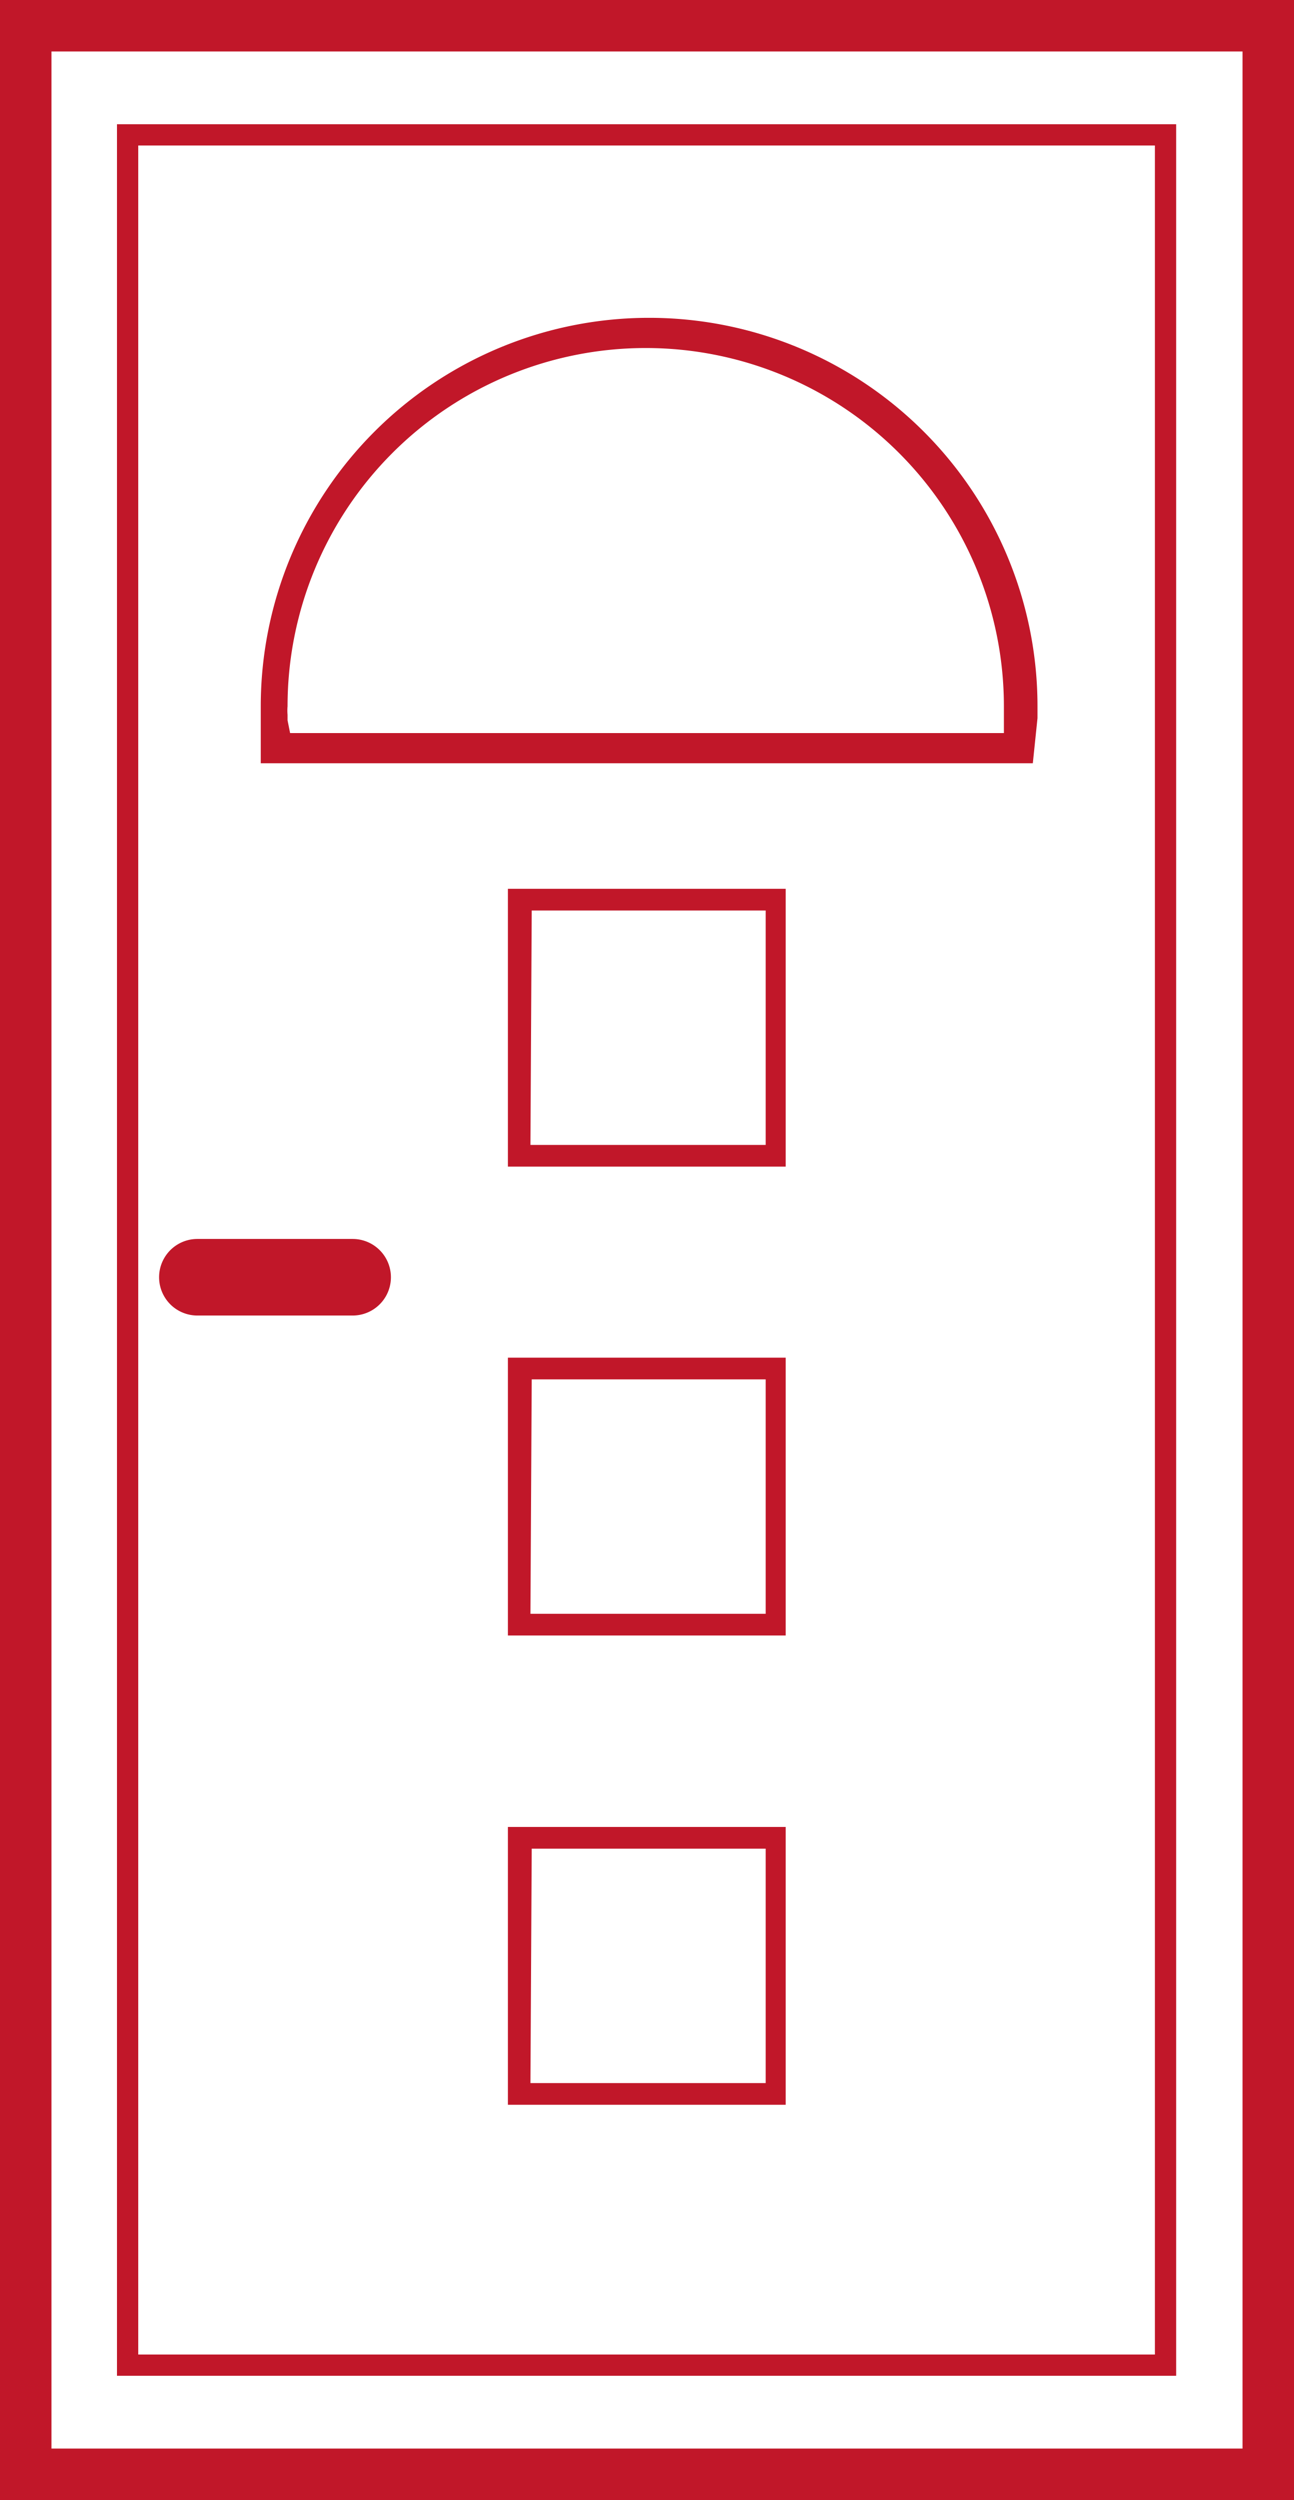
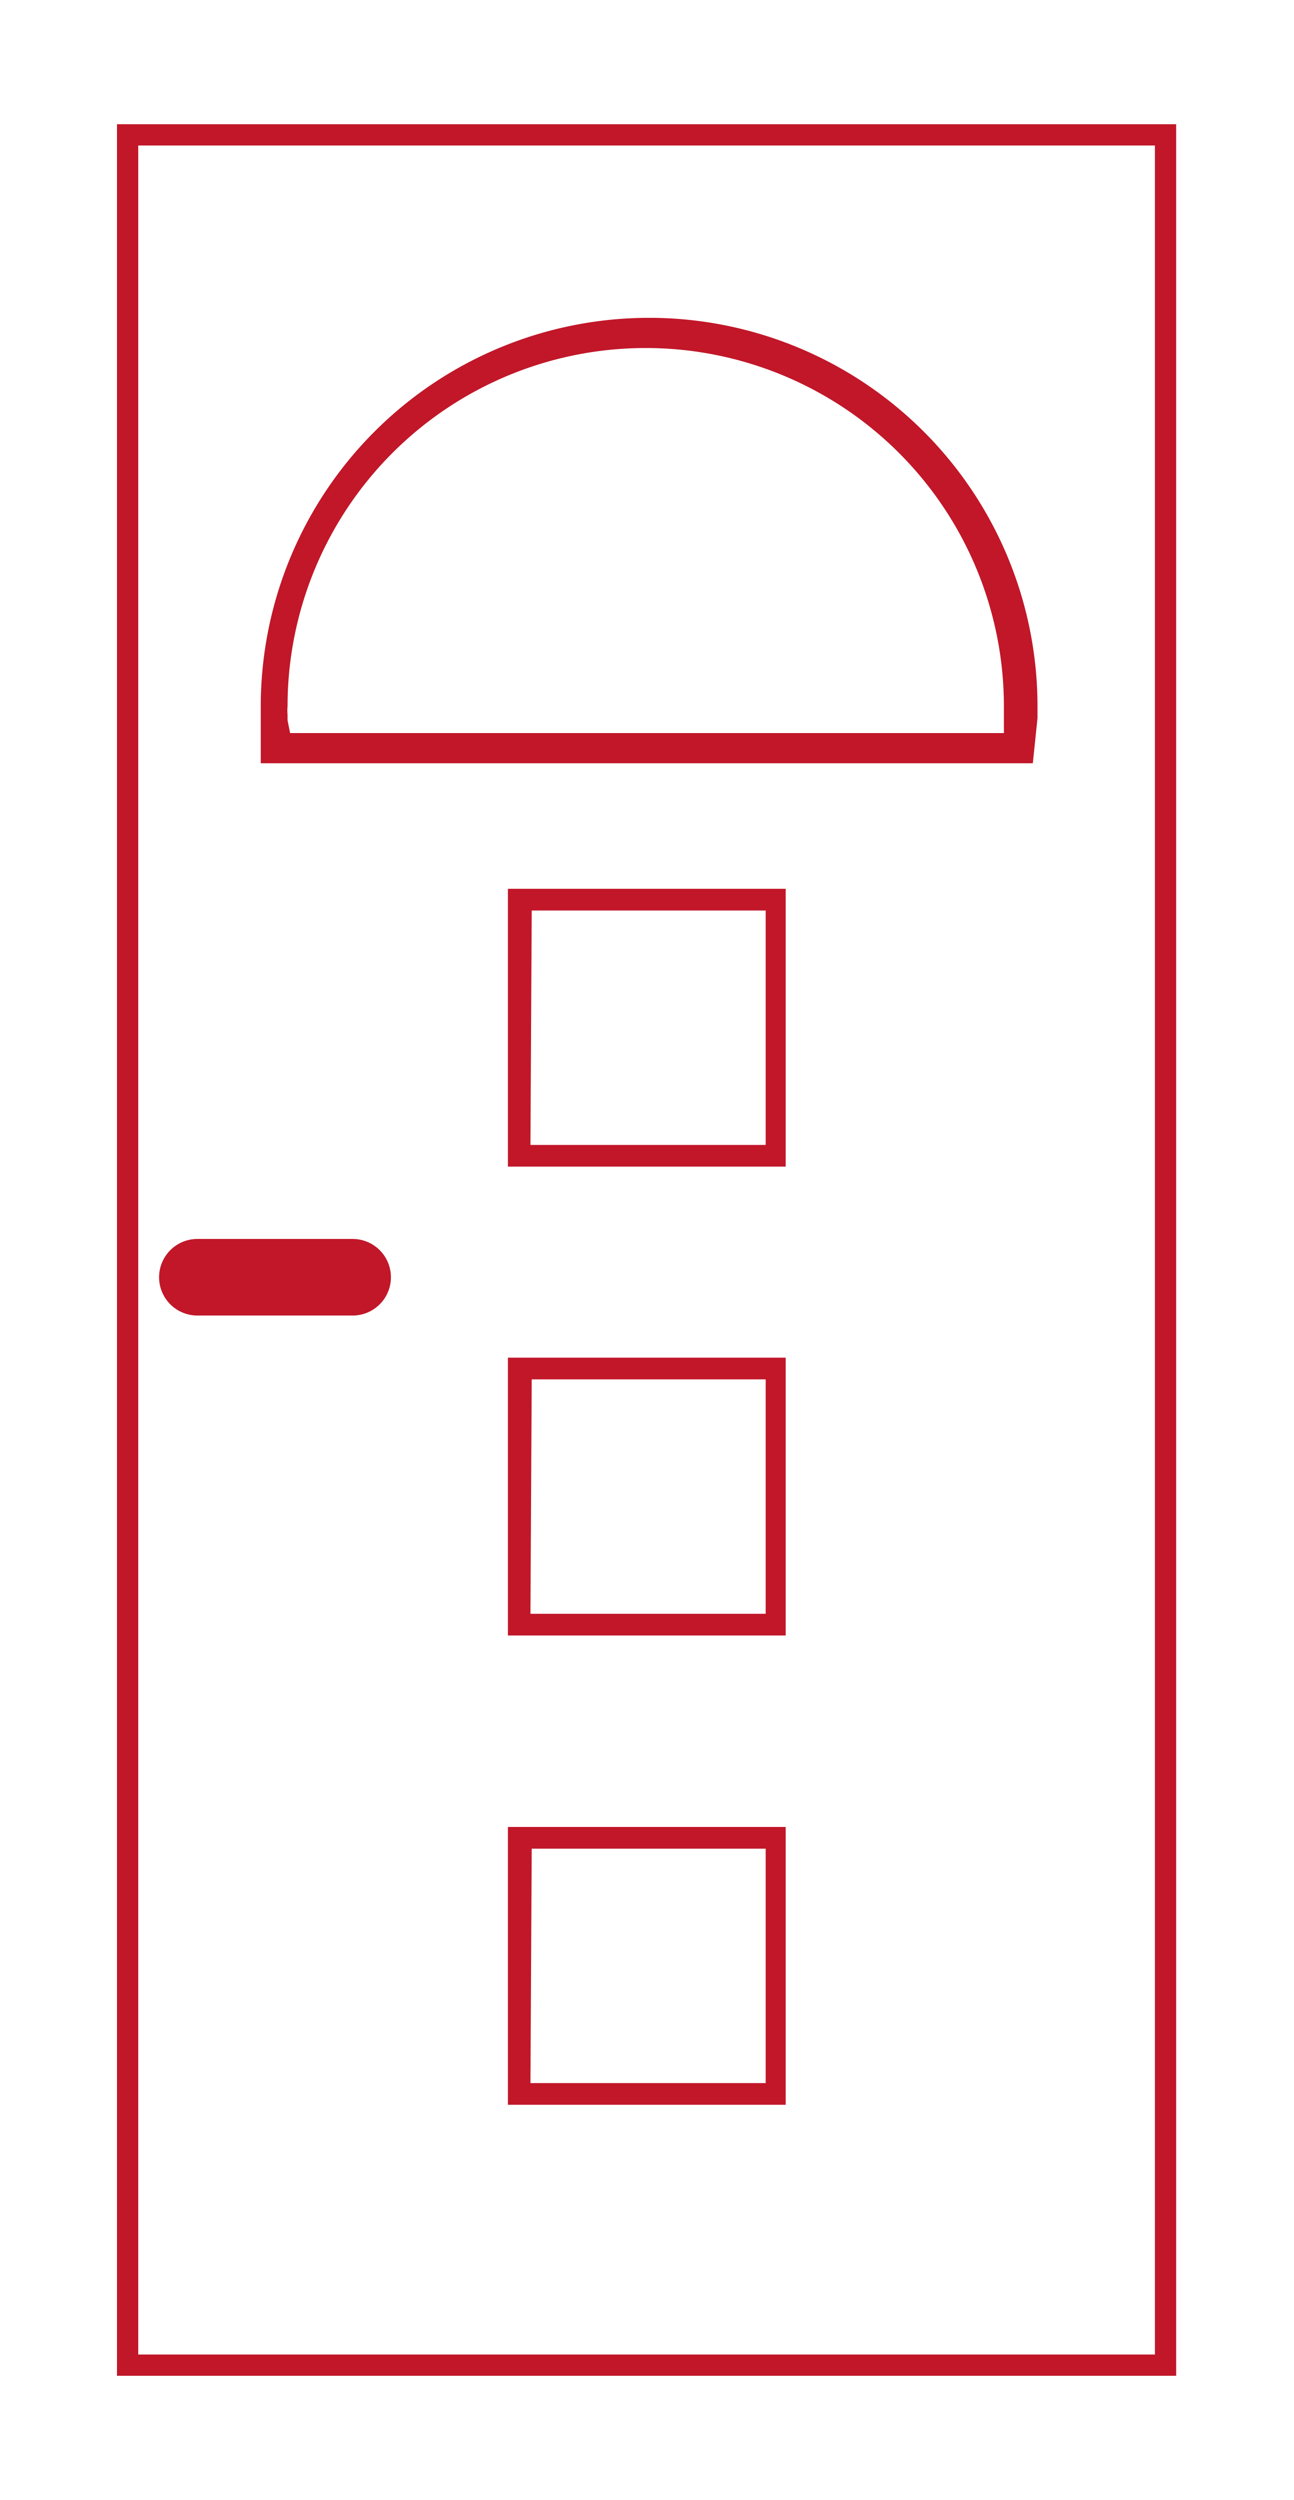
<svg xmlns="http://www.w3.org/2000/svg" width="30.42" height="58.76" viewBox="0 0 30.42 58.76">
  <defs>
    <style>.cls-1{fill:#c11729;}</style>
  </defs>
  <g id="Calque_2" data-name="Calque 2">
    <g id="Calque_1-2" data-name="Calque 1">
      <path class="cls-1" d="M27.65,55.84H2.75V2.92h24.9Zm-24.4-.5h23.9V3.42H3.25Z" />
      <path class="cls-1" d="M8.29,30.92H4.64a.9.9,0,1,1,0-1.8H8.29a.9.9,0,1,1,0,1.8Z" />
      <path class="cls-1" d="M24.28,17.94H6.13l0-1c0-.15,0-.24,0-.34a9.13,9.13,0,1,1,18.26,0c0,.11,0,.21,0,.28ZM6.82,17.23H23.6l0-.4c0-.06,0-.14,0-.23a8.42,8.42,0,1,0-16.84,0,1.15,1.15,0,0,0,0,.2c0,.06,0,.1,0,.13Z" />
-       <path class="cls-1" d="M30.42,58.76H0V0H30.42ZM1.21,57.55h28V1.21h-28Z" />
      <path class="cls-1" d="M18.47,27.42H11.94V20.89h6.53Zm-6-.51H18V21.4h-5.5Z" />
      <path class="cls-1" d="M18.47,49.47H11.94V42.94h6.53Zm-6-.51H18V43.45h-5.5Z" />
      <path class="cls-1" d="M18.47,38.44H11.94V31.91h6.53Zm-6-.51H18V32.42h-5.5Z" />
    </g>
  </g>
</svg>